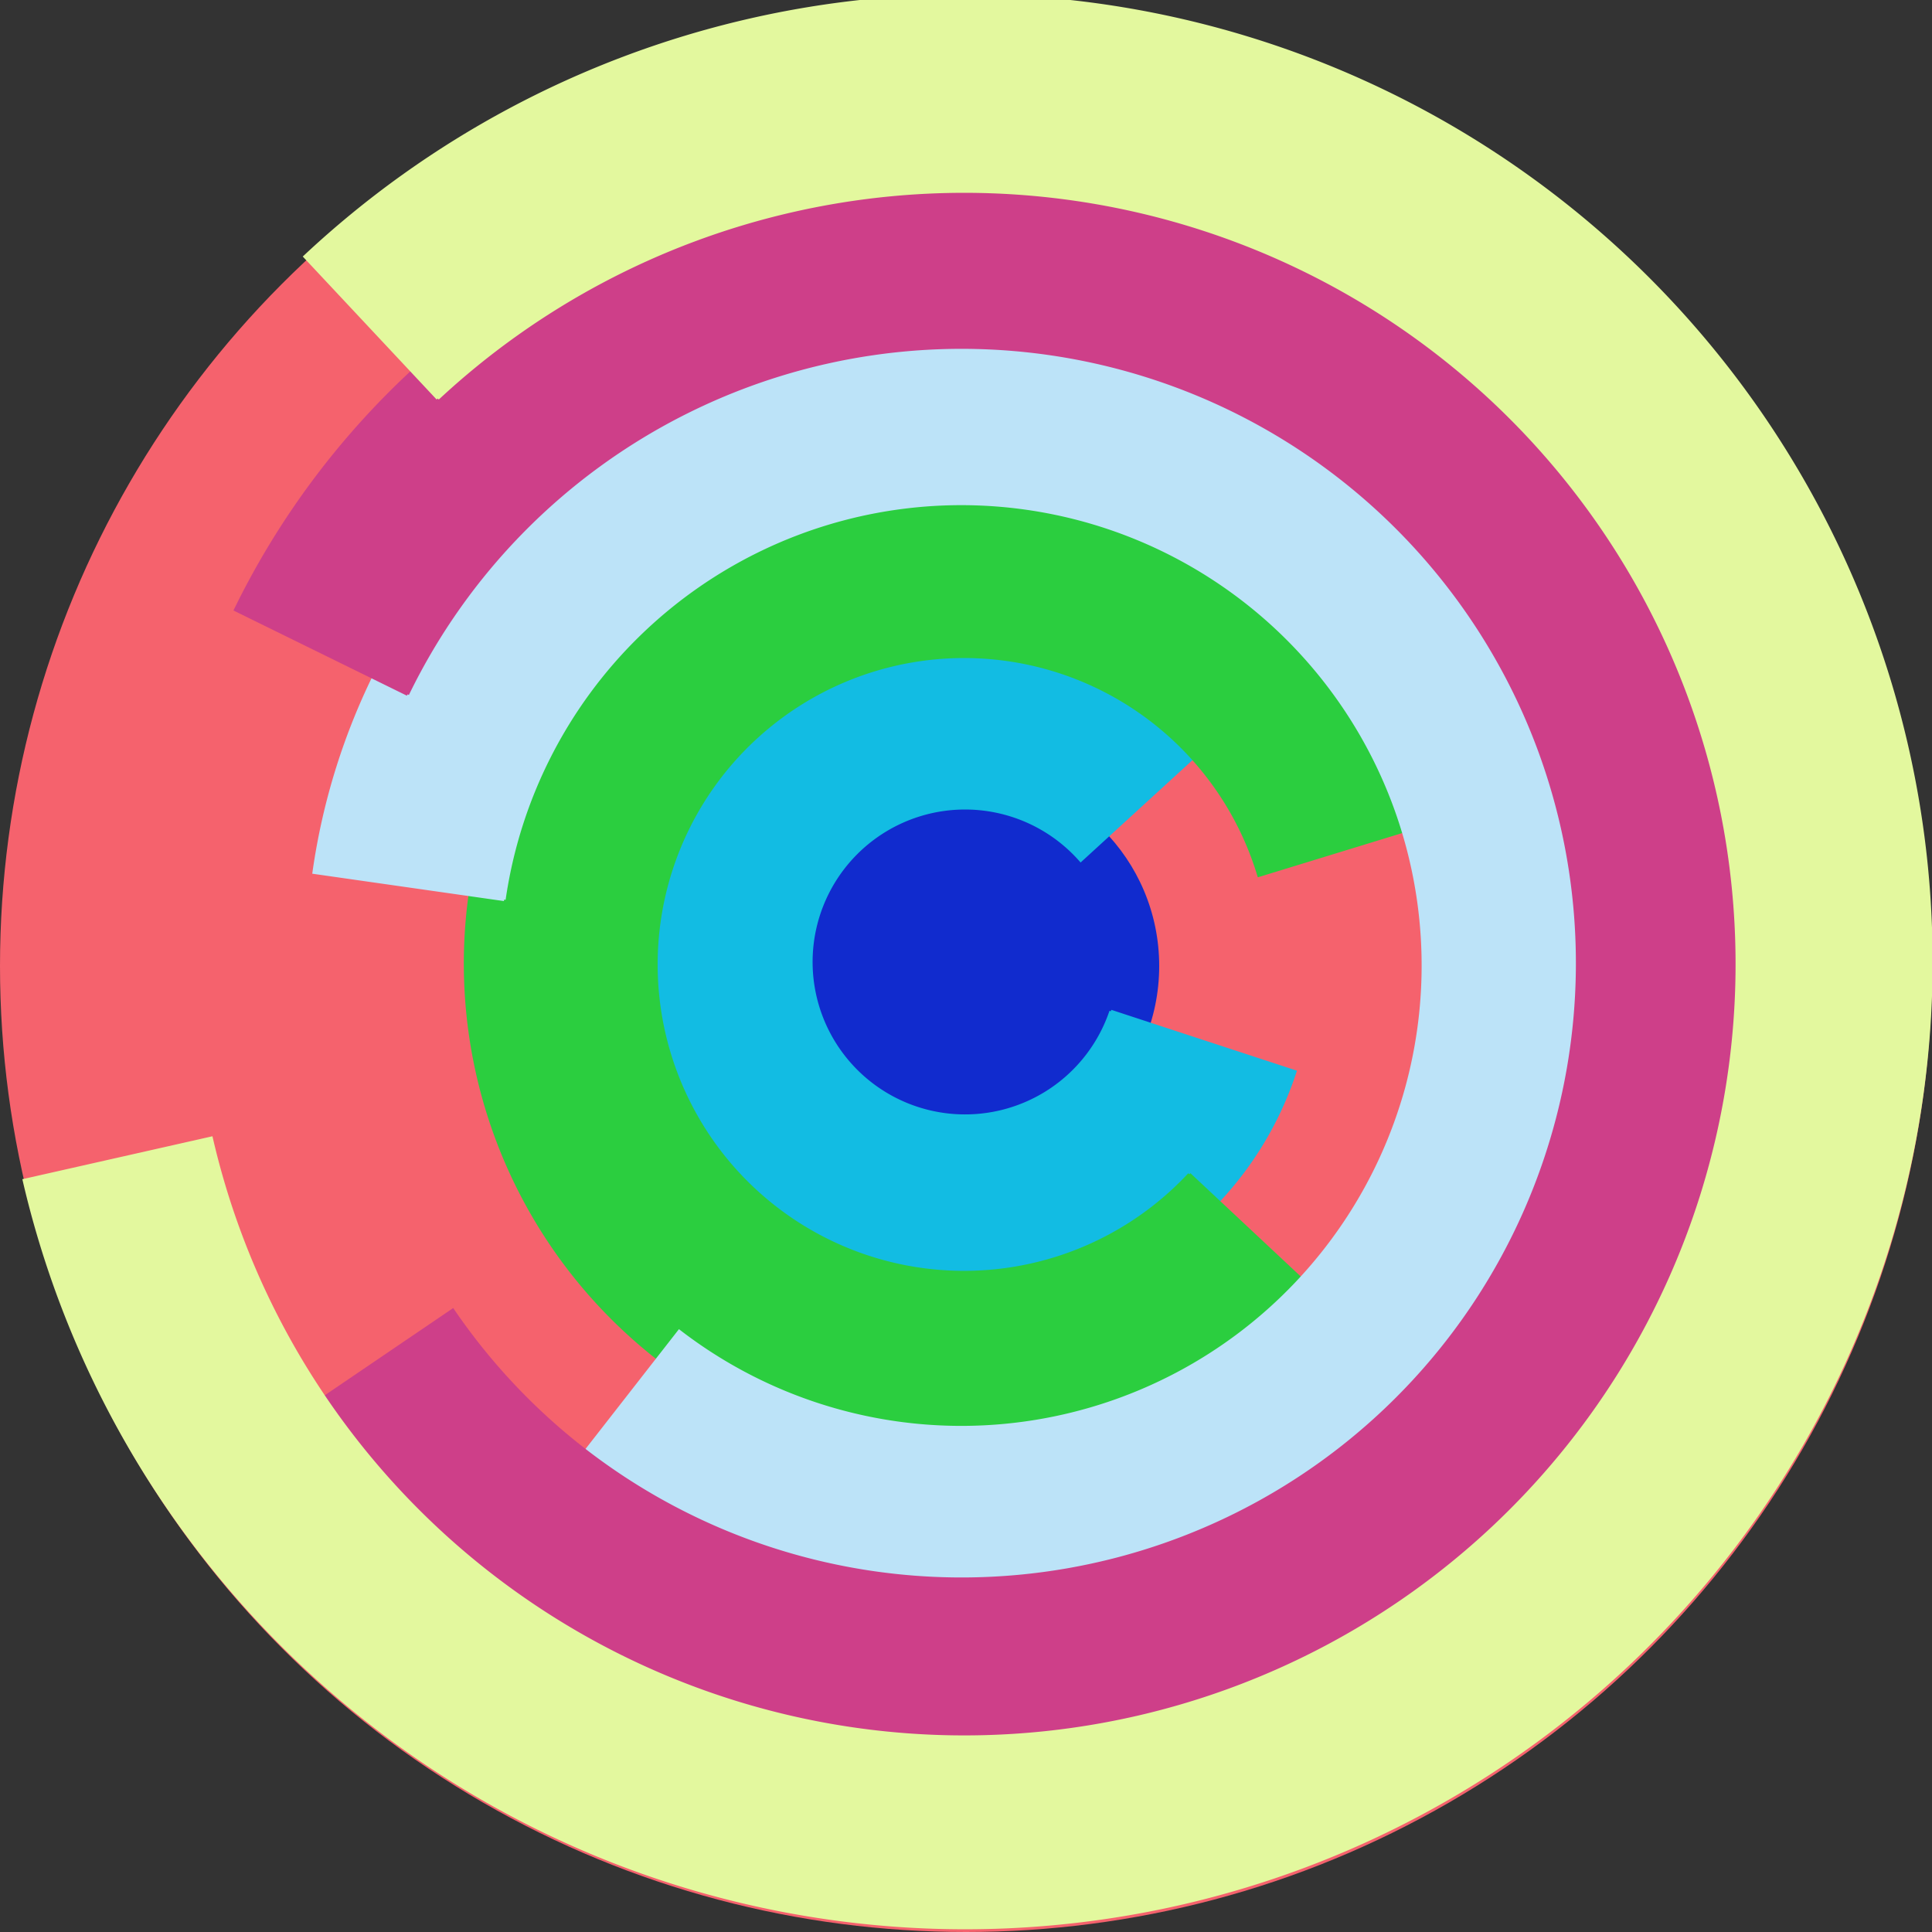
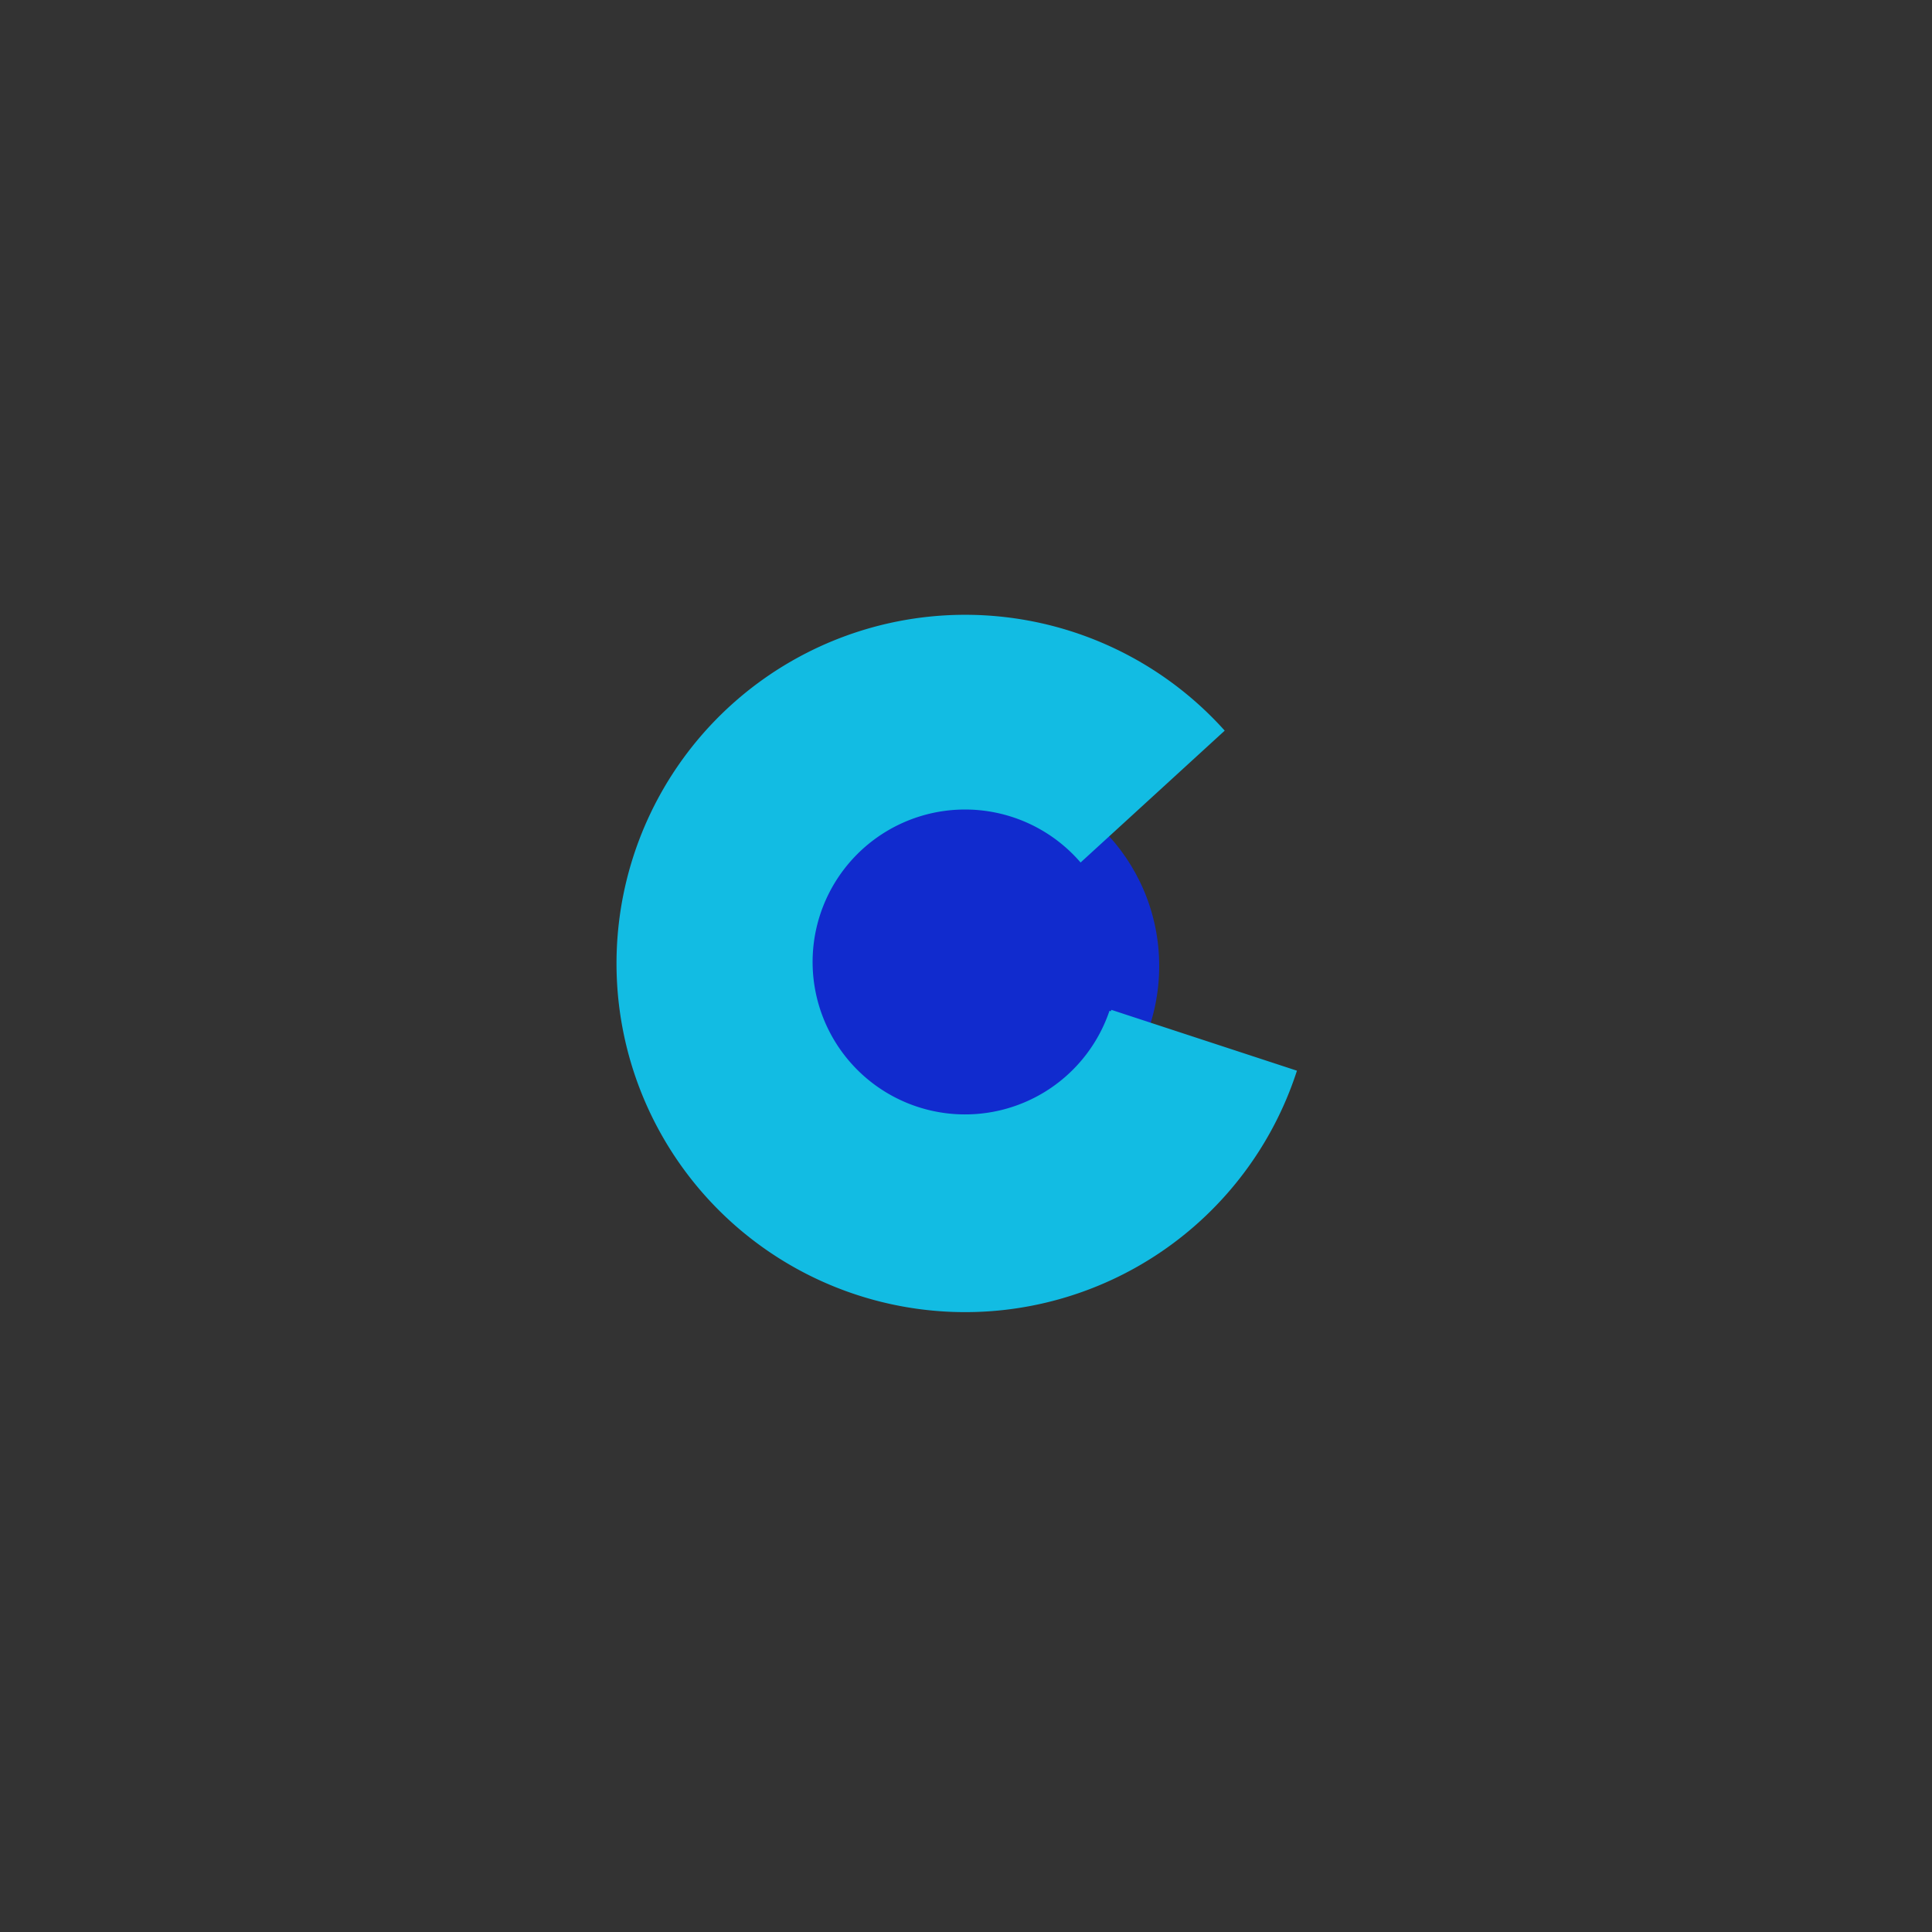
<svg xmlns="http://www.w3.org/2000/svg" version="1.1" width="640" height="640">
  <rect width="100%" height="100%" fill="#333333" stroke="none" />
-   <circle cx="320" cy="320" r="320" fill="rgb(245, 98, 109)" stroke="" stroke-width="0" />
  <circle cx="320" cy="320" r="64" fill="rgb(17, 43, 206)" stroke="" stroke-width="0" />
  <path fill="rgb(18, 188, 227)" stroke="rgb(18, 188, 227)" stroke-width="1" d="M 368,335 A 51,51 0 1 1 358,285 L 405,242 A 115,115 0 1 0 429,355 L 368,335" />
-   <path fill="rgb(43, 206, 63)" stroke="rgb(43, 206, 63)" stroke-width="1" d="M 394,389 A 102,102 0 1 1 417,290 L 479,271 A 166,166 0 1 0 441,433 L 394,389" />
-   <path fill="rgb(188, 227, 248)" stroke="rgb(188, 227, 248)" stroke-width="1" d="M 167,298 A 153,153 0 1 1 225,441 L 186,491 A 217,217 0 1 0 104,289 L 167,298" />
-   <path fill="rgb(206, 63, 137)" stroke="rgb(206, 63, 137)" stroke-width="1" d="M 135,230 A 204,204 0 1 1 150,434 L 97,470 A 268,268 0 1 0 78,202 L 135,230" />
-   <path fill="rgb(227, 248, 158)" stroke="rgb(227, 248, 158)" stroke-width="1" d="M 145,132 A 256,256 0 1 1 70,377 L 8,391 A 320,320 0 1 0 101,85 L 145,132" />
</svg>